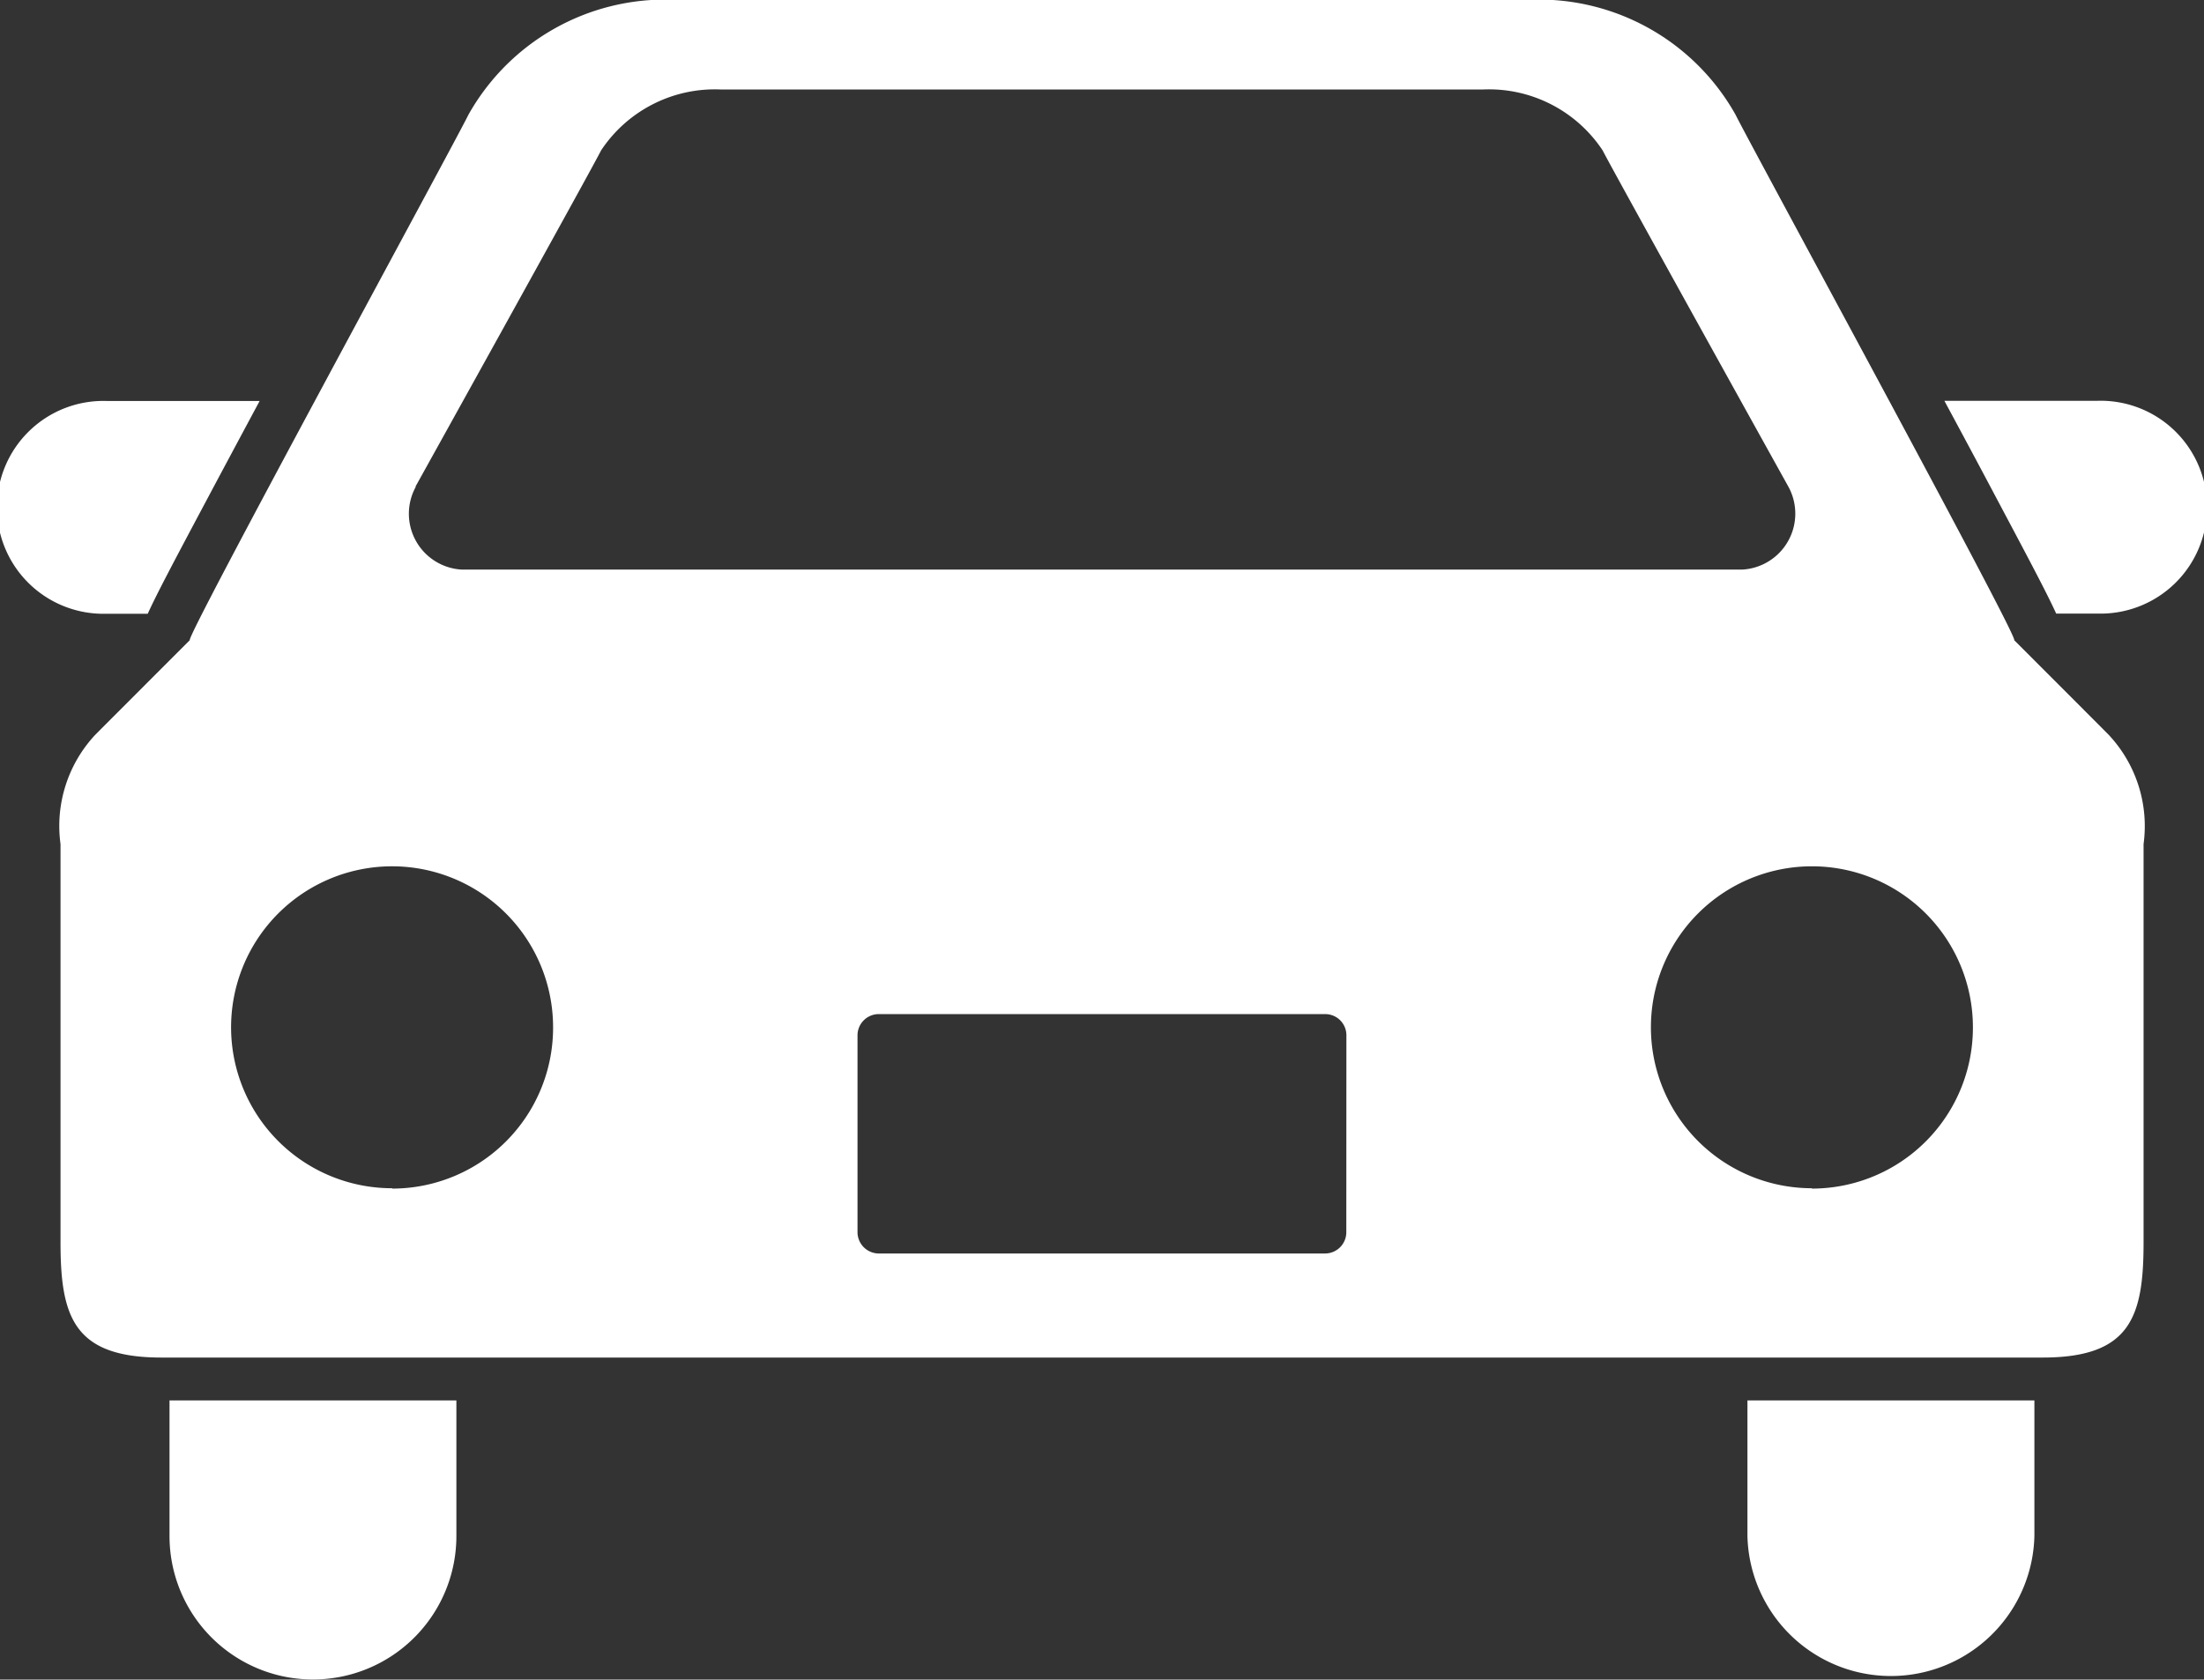
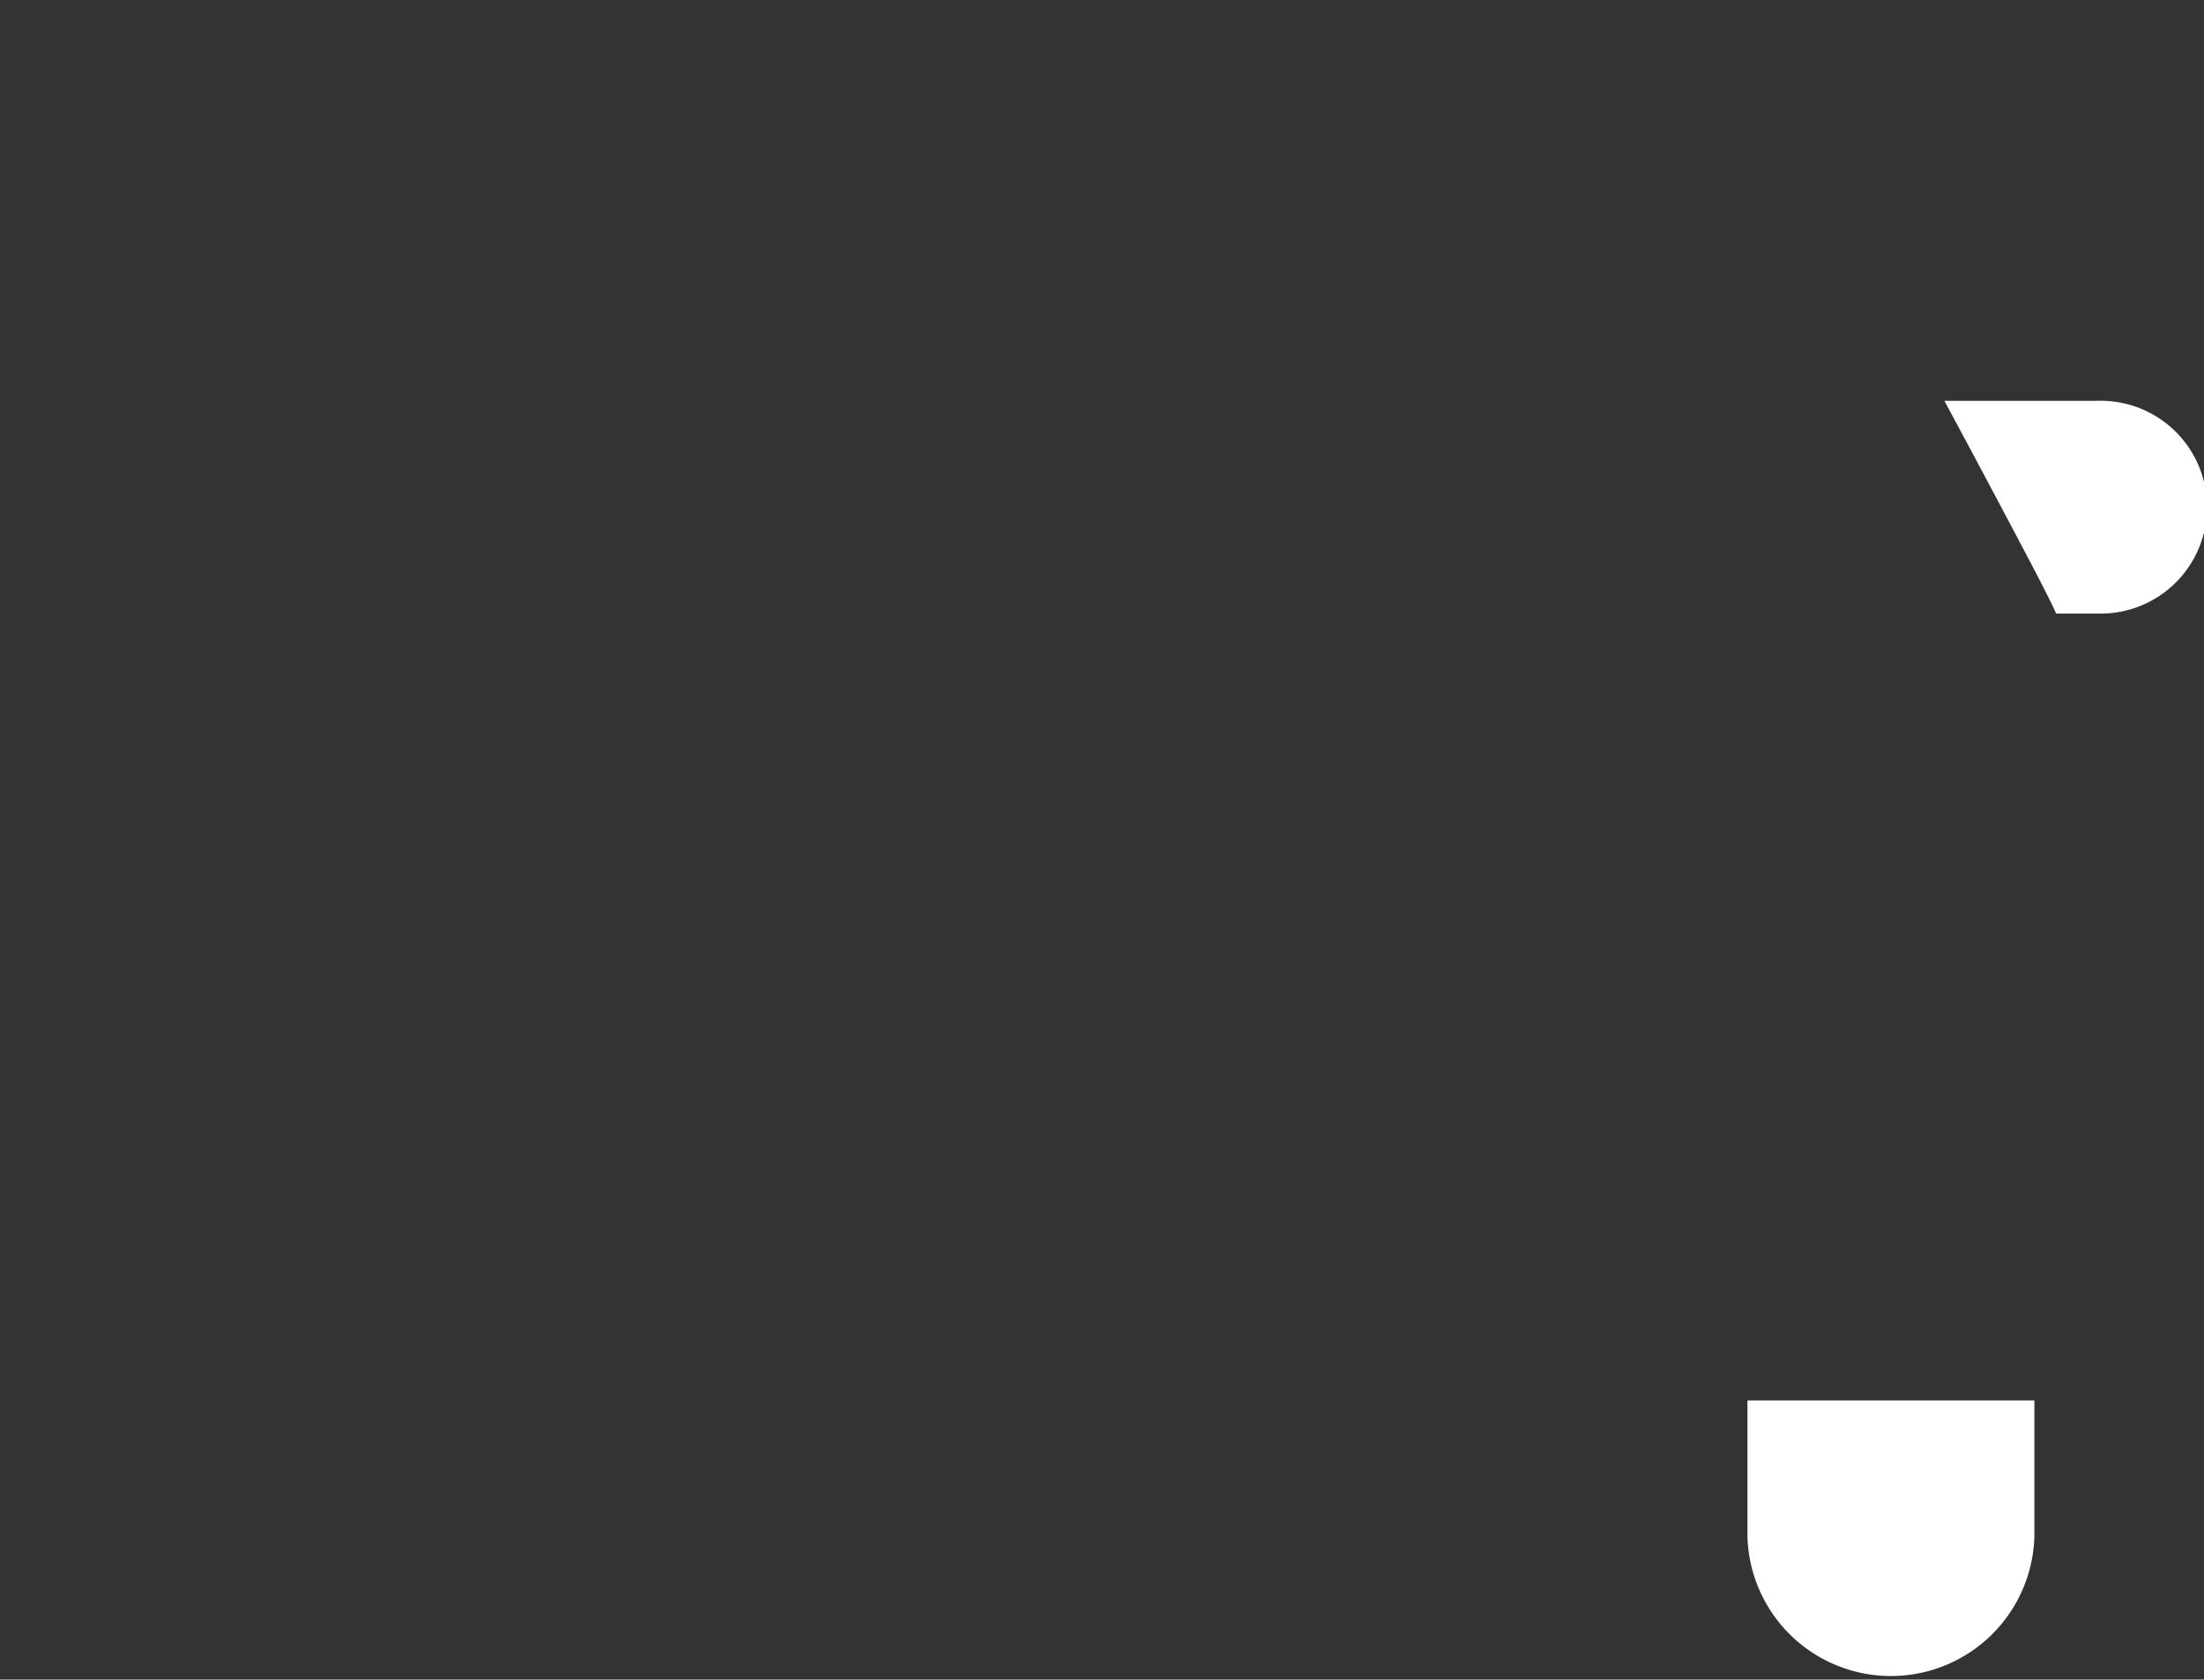
<svg xmlns="http://www.w3.org/2000/svg" width="25.093" height="19.126" viewBox="0 0 25.093 19.126">
  <rect x="0" y="0" width="25.093" height="19.126" fill="#333333" stroke="none" />
  <defs>
    <style>.a{fill:#fff;}</style>
  </defs>
  <g transform="translate(-500.726 -19456.629)">
-     <path class="a" d="M379.682,401.325c.112-.246.328-.651.707-1.363.174-.327.368-.689.567-1.06h-1.744a1.212,1.212,0,1,0,0,2.423Z" transform="translate(122.726 19062.293)" />
    <path class="a" d="M492.666,398.9h-1.744c.2.371.394.733.567,1.06.378.712.594,1.117.706,1.363h.471a1.212,1.212,0,1,0,0-2.423Z" transform="translate(31.941 19062.293)" />
-     <path class="a" d="M387.849,458.5a1.633,1.633,0,1,0,3.266,0v-1.545h-3.266Z" transform="translate(114.807 19015.621)" />
    <path class="a" d="M479.486,458.5a1.634,1.634,0,0,0,3.267,0v-1.545h-3.267Z" transform="translate(41.135 19015.621)" />
-     <path class="a" d="M403.755,382.9c.083.025-3.023-5.677-3.172-5.984a2.568,2.568,0,0,0-2.307-1.309h-9.812a2.569,2.569,0,0,0-2.306,1.309c-.149.308-3.253,6.009-3.172,5.984,0,0-1,1-1.081,1.082a1.522,1.522,0,0,0-.392,1.241v4.537c0,.846.151,1.31,1.148,1.31H404.08c1,0,1.149-.464,1.149-1.31v-4.537a1.52,1.52,0,0,0-.394-1.241C404.761,383.906,403.755,382.9,403.755,382.9Zm-18.2-1.749s1.995-3.593,2.113-3.828a1.554,1.554,0,0,1,1.363-.693h8.676a1.553,1.553,0,0,1,1.363.693c.119.235,2.114,3.828,2.114,3.828a.638.638,0,0,1-.523.946H386.079A.637.637,0,0,1,385.557,381.156Zm-.266,7.991a1.833,1.833,0,1,1,1.832-1.832A1.832,1.832,0,0,1,385.29,389.146Zm10.863.5a.242.242,0,0,1-.242.243H390.83a.243.243,0,0,1-.243-.243V387.4a.242.242,0,0,1,.243-.241h5.081a.241.241,0,0,1,.242.241Zm5.3-.5a1.833,1.833,0,1,1,1.834-1.832A1.833,1.833,0,0,1,401.451,389.146Z" transform="translate(119.902 19081.018)" />
  </g>
</svg>